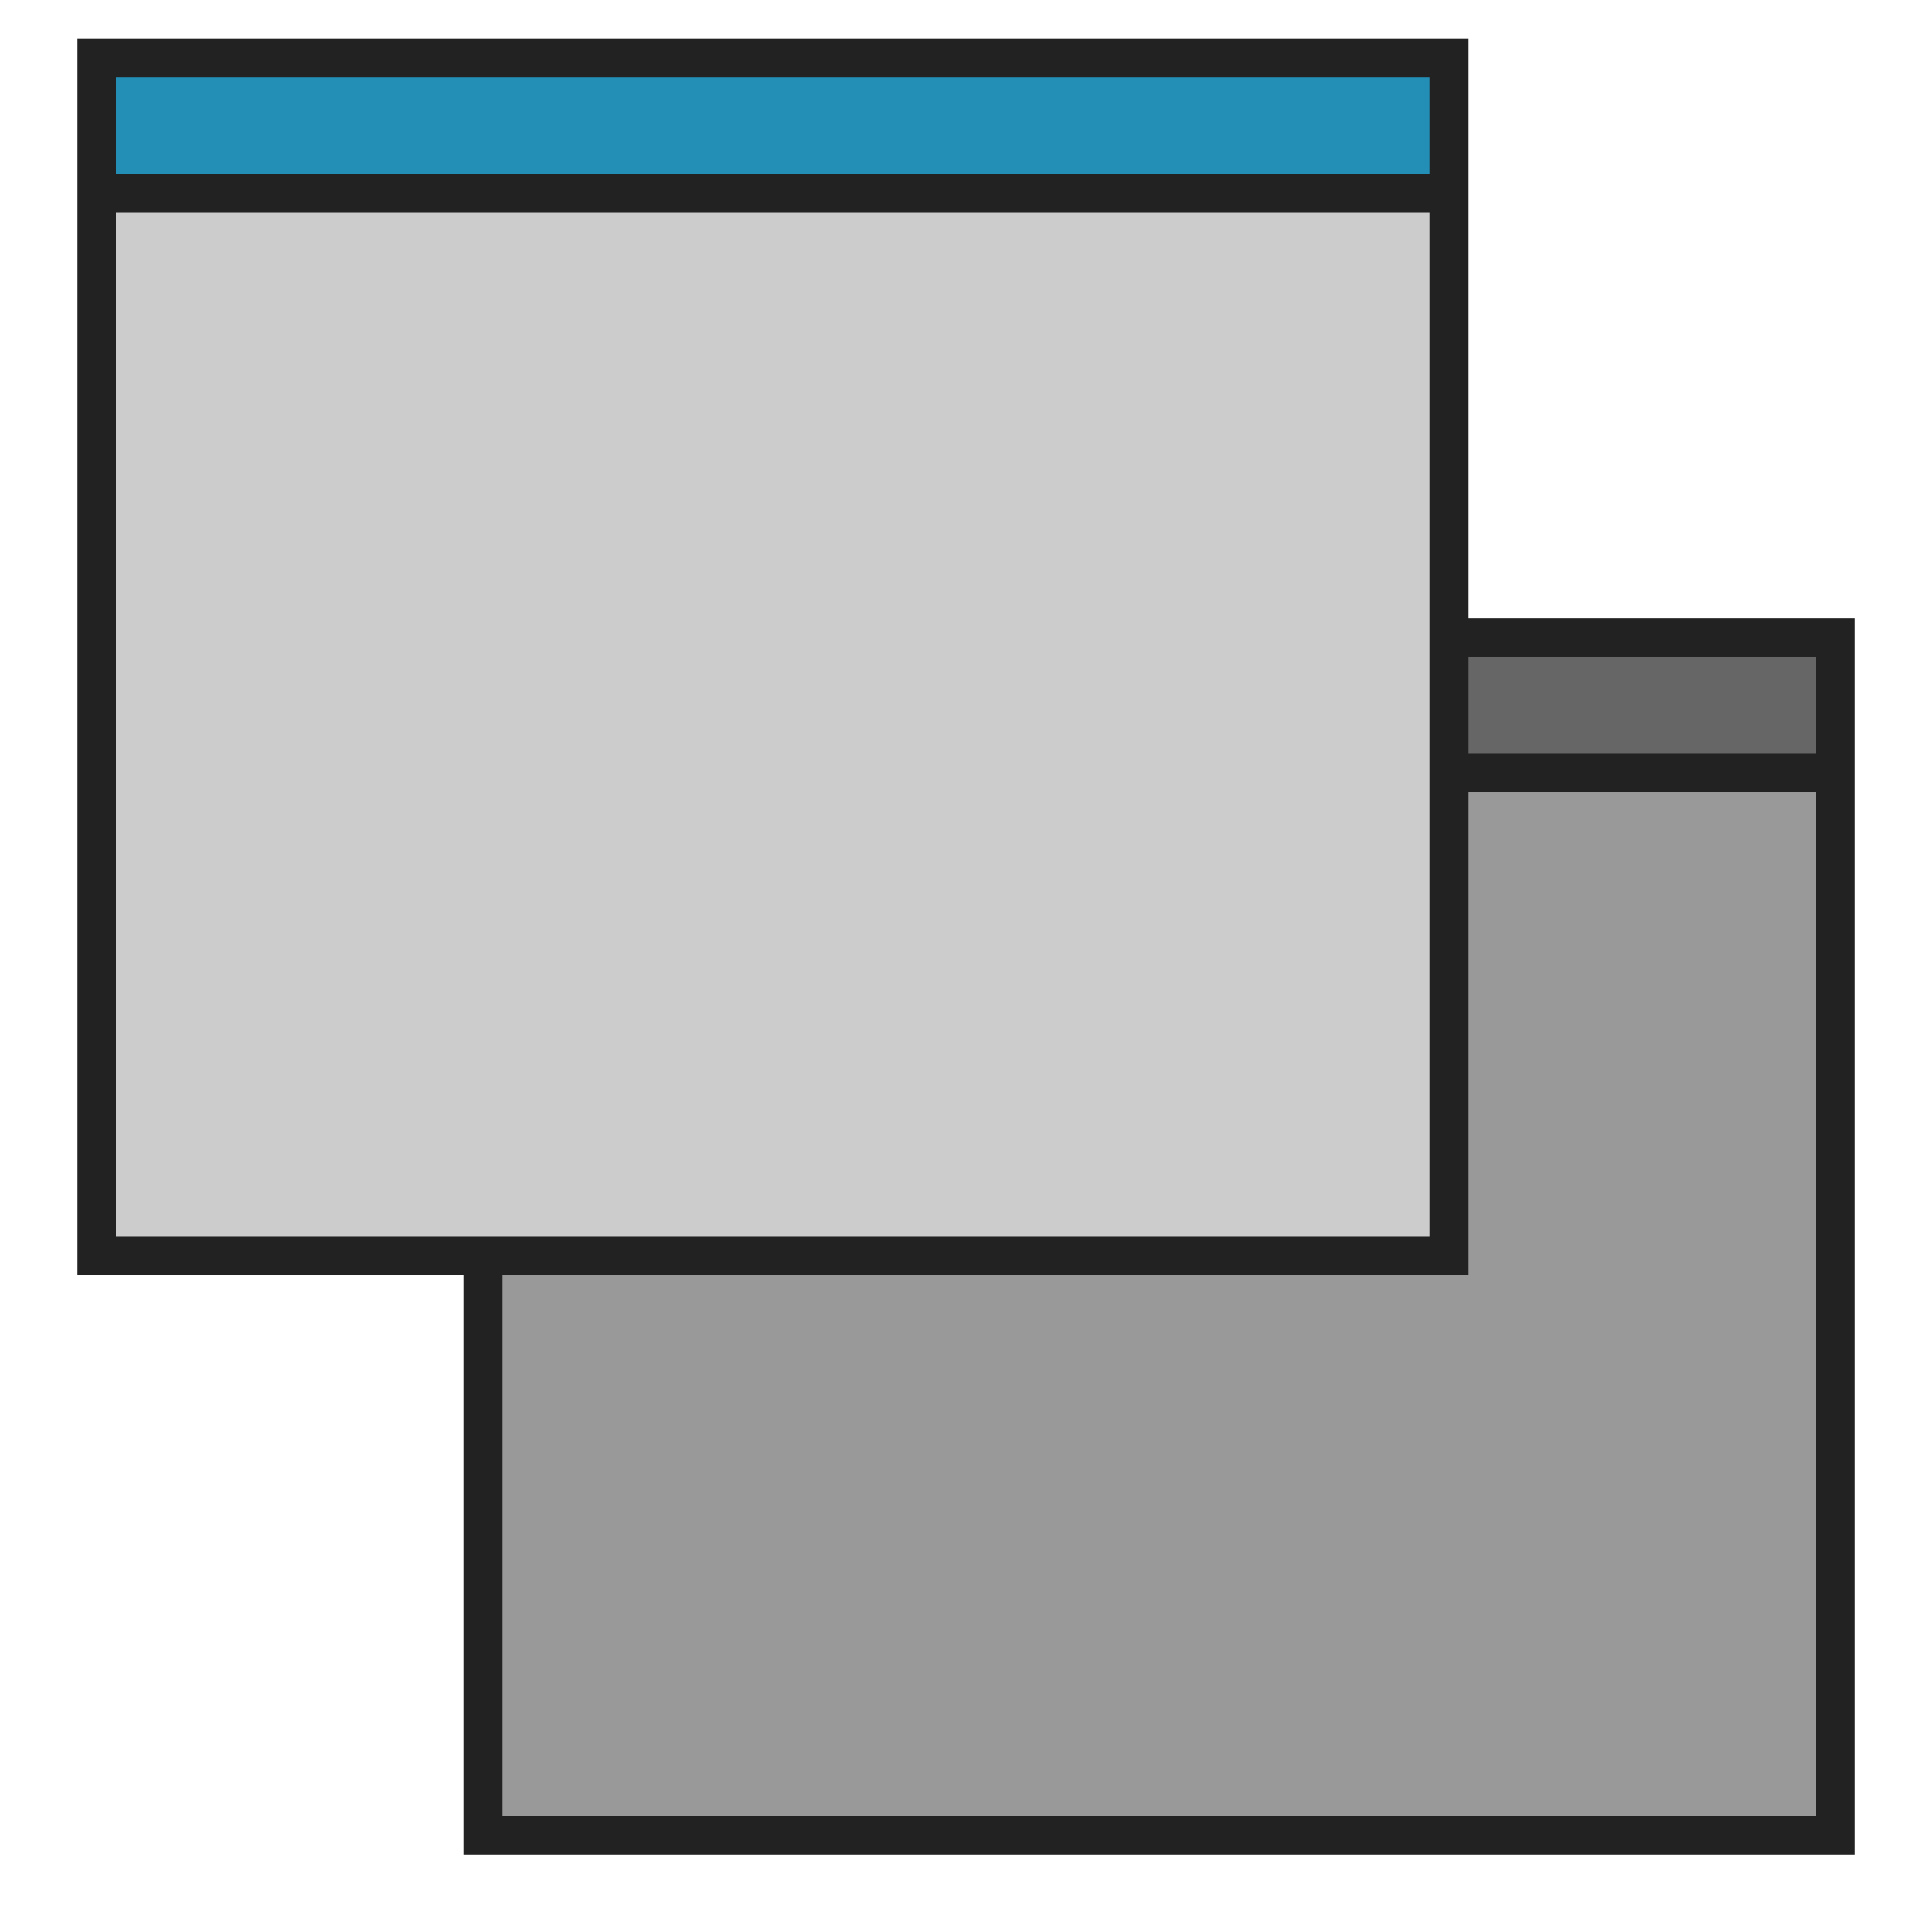
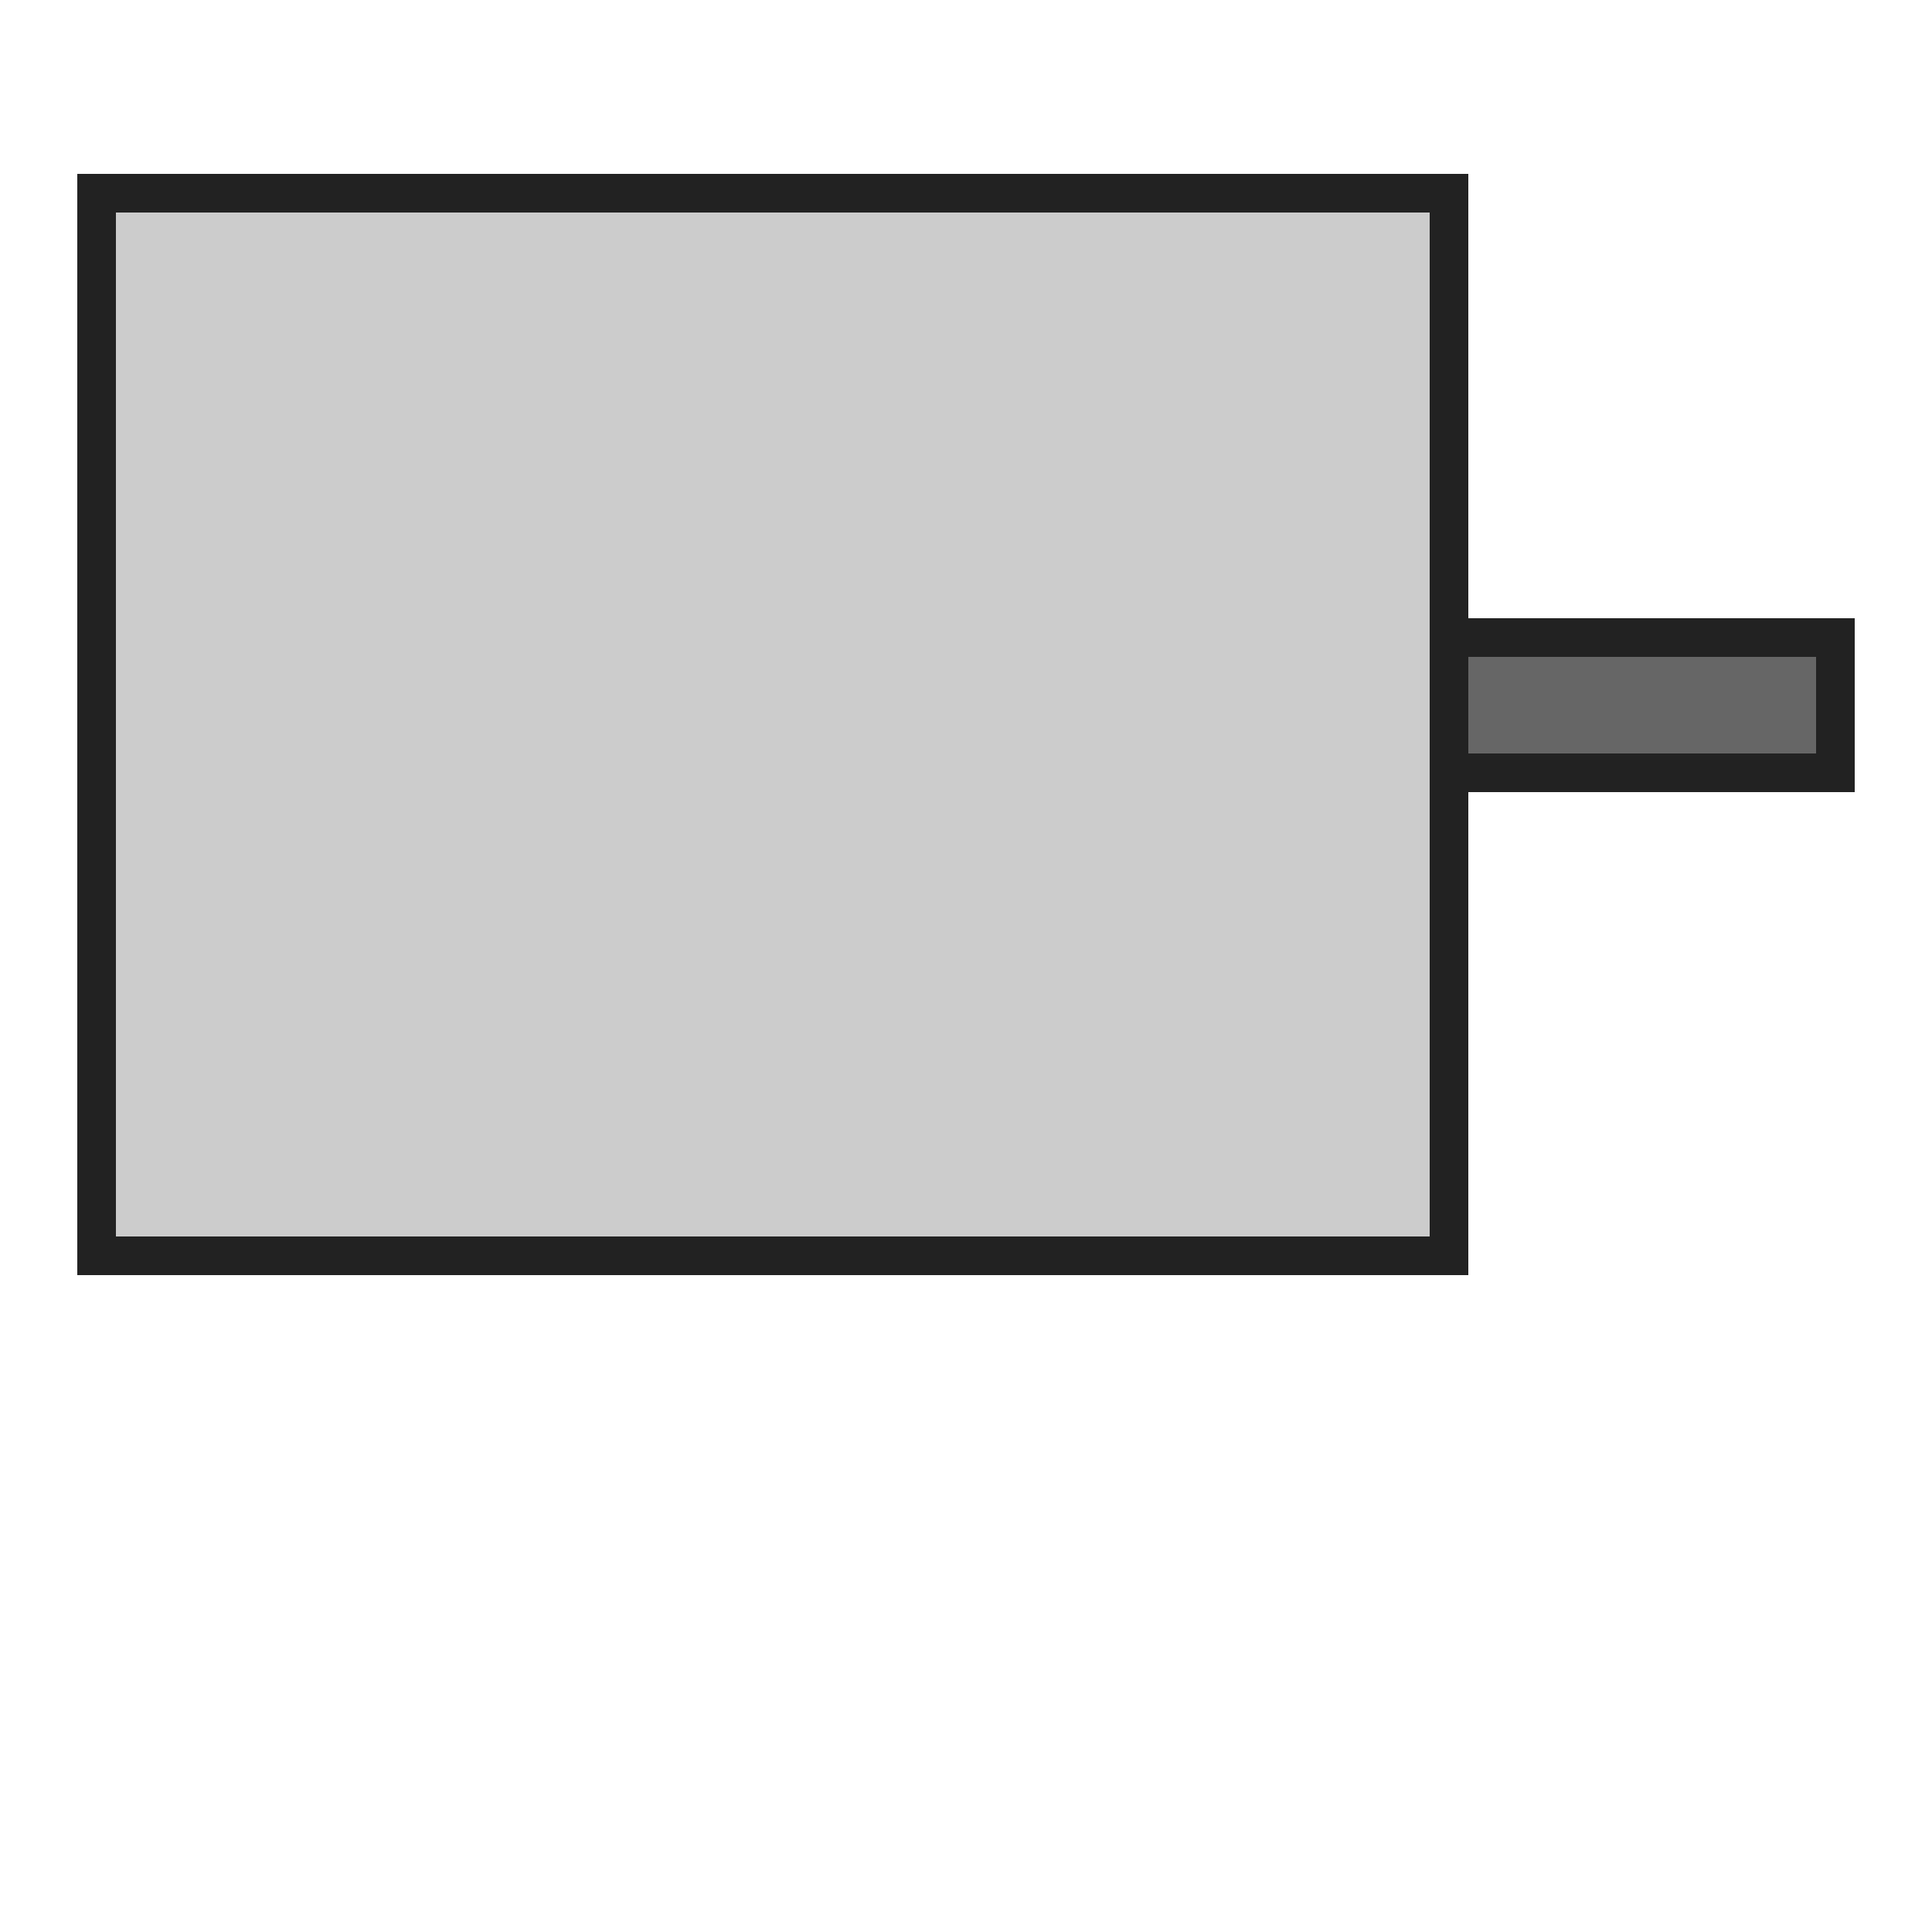
<svg xmlns="http://www.w3.org/2000/svg" width="800px" height="800px" viewBox="0 0 100 100" version="1.1">
-   <path style="fill:#999999;stroke:#222222;stroke-width:2px;" d="m 95,95 -70,0 0,-30 50,0 0,-25 20,0 z" />
  <path style="fill:#666666;stroke:#222222;stroke-width:2px;" d="m 95,40 0,-7 -20,0 0,7 z" />
  <path style="fill:#cccccc;stroke:#222222;stroke-width:2px;" d="m 5,65 0,-55 70,0 0,55 z" />
-   <path style="fill:#238FB7;stroke:#222222;stroke-width:2px;" d="m 5,10 0,-7 70,0 0,7 z" />
</svg>